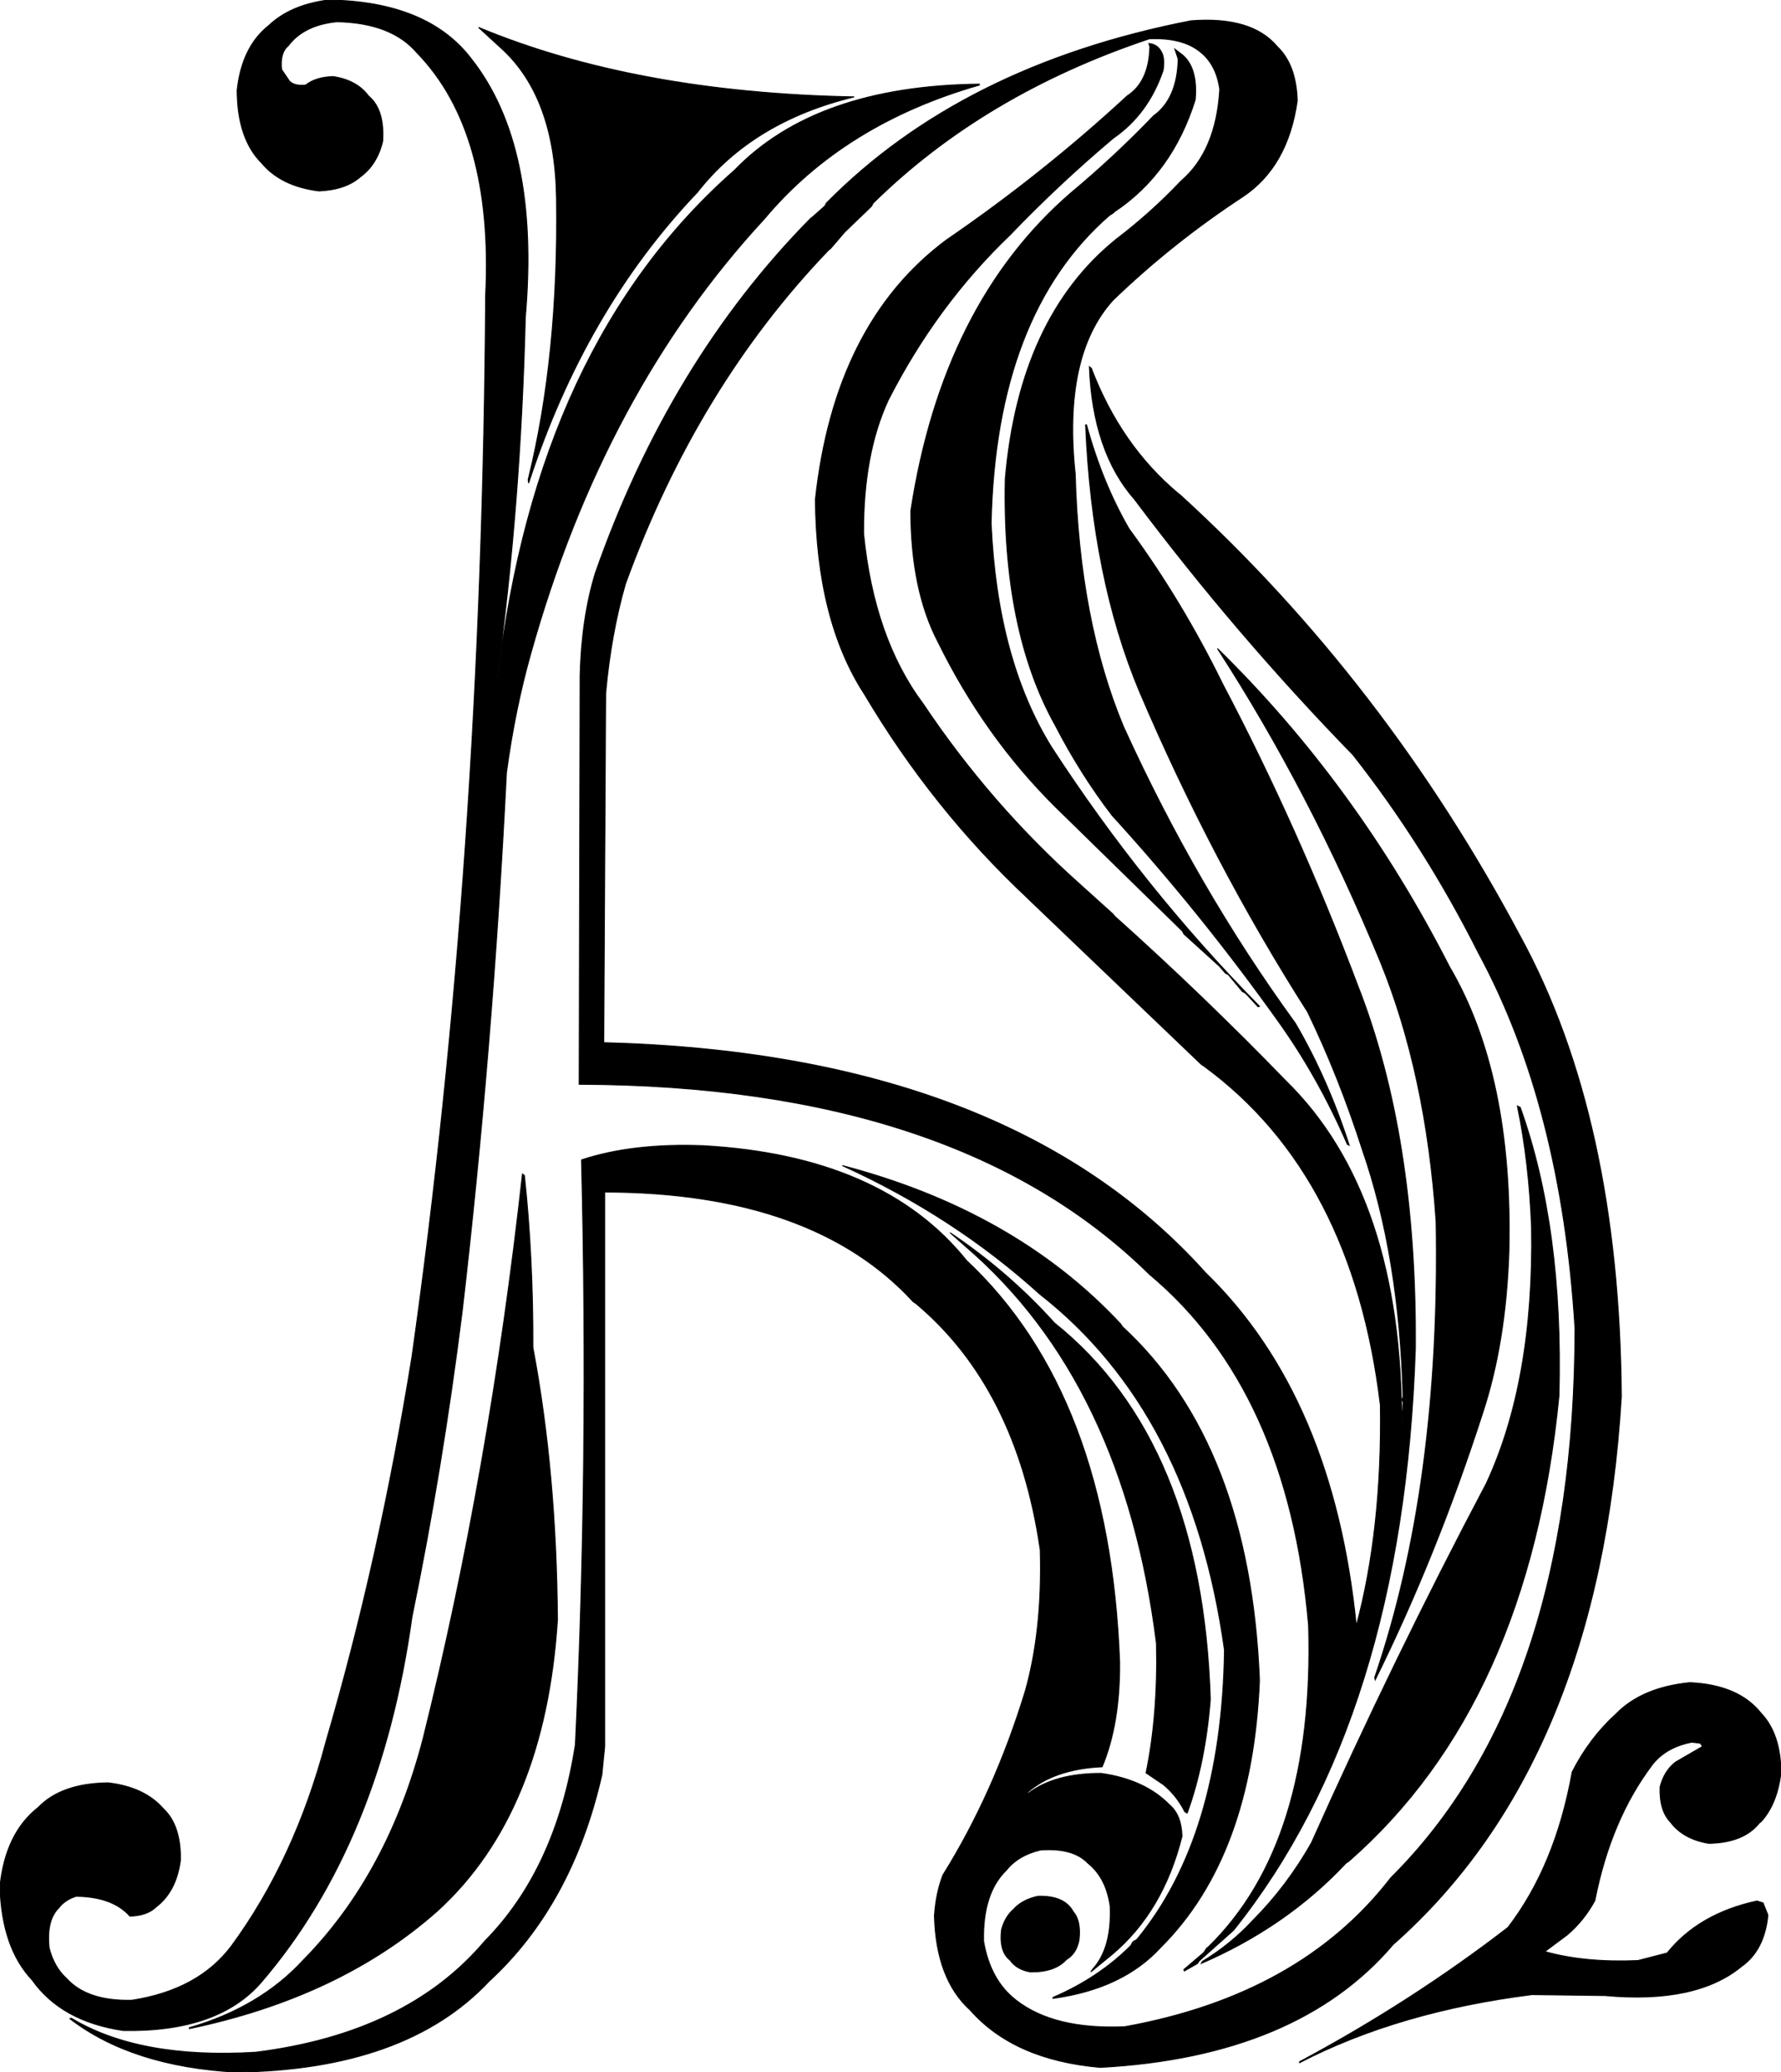
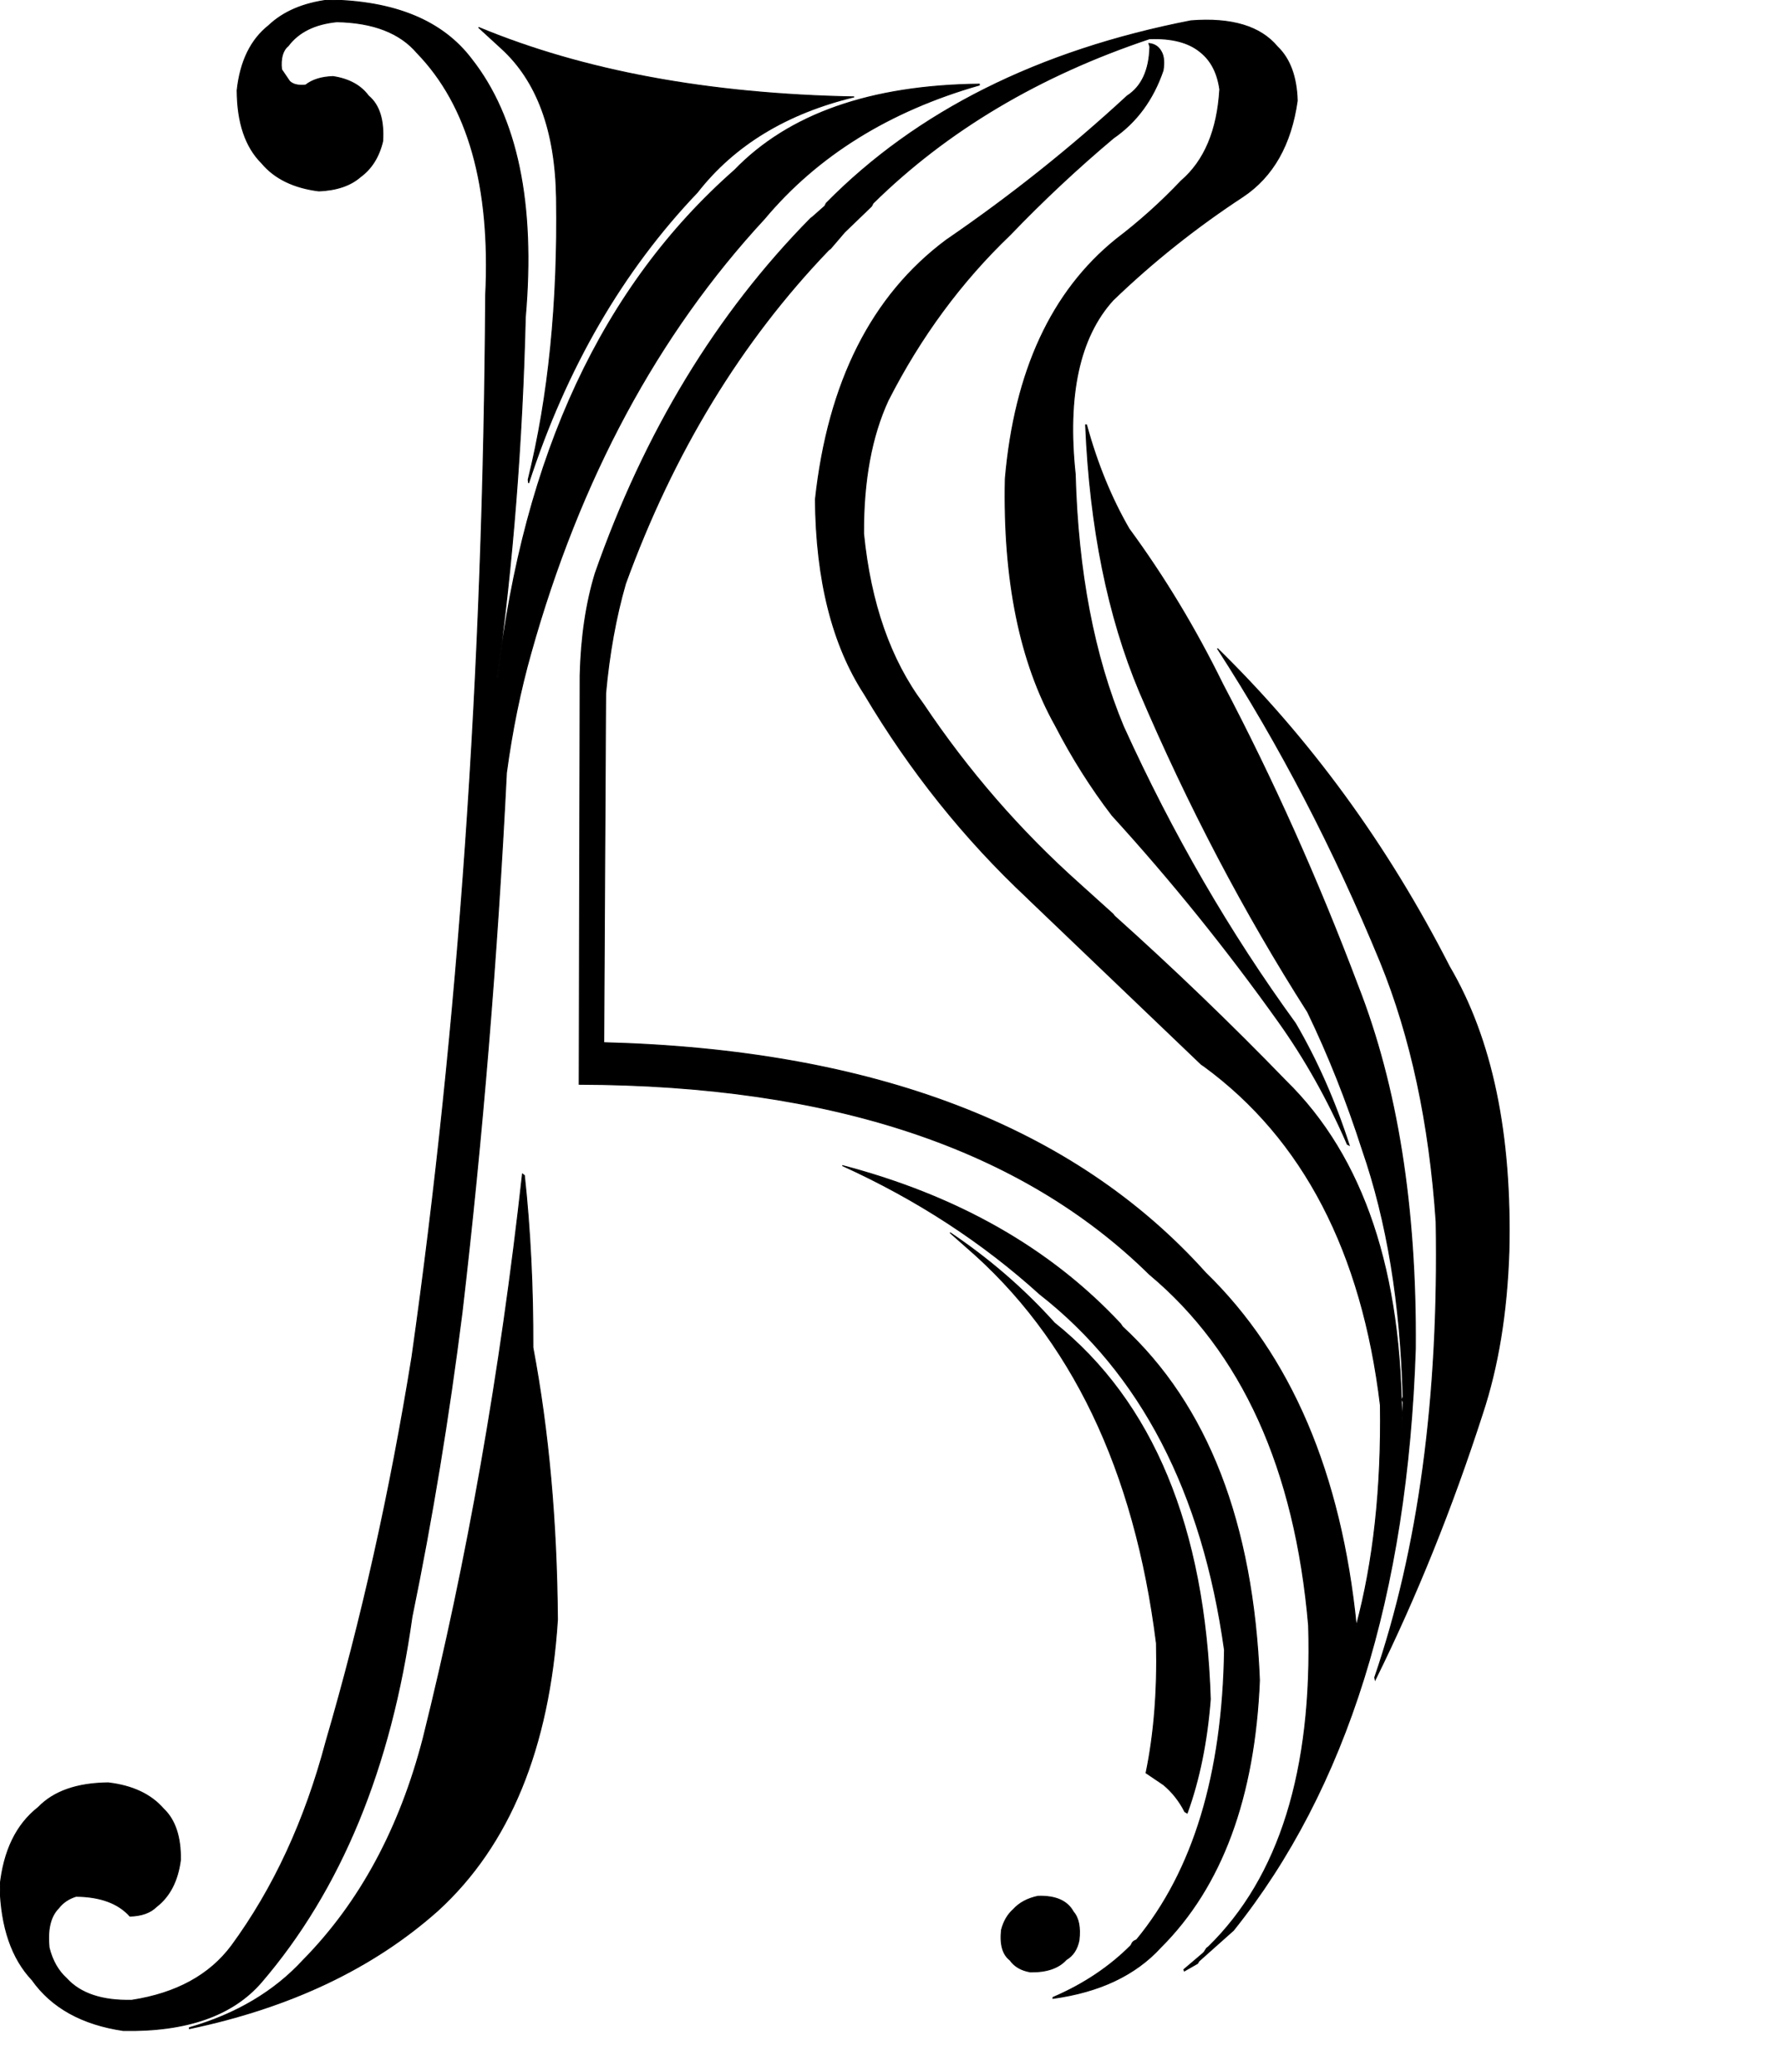
<svg xmlns="http://www.w3.org/2000/svg" width="1885" height="2192" version="1.1" desc="Created with decorsvg.com converter" viewBox="85 127 1885 2192">
  <path fill="rgb(0,0,0)" stroke="rgb(2,2,3)" stroke-width="1" opacity="1" d="M 432.5 127 Q 537.9 128.6 584 189.5 Q 656.7 281.8 641 462.5 Q 636 663 611 843.5 L 612 843.5 Q 653.1 491.1 862.5 307 Q 948.5 218 1121.5 216 L 1121.5 217 Q 978.1 258.1 894 358.5 Q 724.3 541.8 647 817.5 Q 630.1 877.1 621 944.5 Q 606.3 1238.8 574 1515.5 Q 553 1682 521 1837.5 Q 487.6 2077.1 361.5 2224 Q 315.8 2276.8 215.5 2275 Q 150.1 2265.4 119 2221.5 Q 86.7 2187.3 85 2122.5 Q 90.7 2066.2 125.5 2039 Q 150 2013.5 199.5 2013 Q 238 2017.5 258 2040.5 Q 276.5 2058 276 2094.5 Q 271.7 2127.7 250.5 2144 Q 241 2153.5 222.5 2154 Q 204.1 2133.4 165.5 2133 Q 153.7 2136.7 147 2145.5 Q 134 2158.5 137 2187.5 Q 142.1 2207.9 155.5 2220 Q 177.4 2244.1 224.5 2243 Q 295.1 2232.1 330 2185.5 Q 396.9 2094.4 430 1969.5 Q 486.4 1776.9 521 1562.5 Q 595.5 1036.5 599 439.5 Q 607.5 266.5 526.5 183 Q 499.4 151.1 441.5 150 Q 406.5 153.5 390 175.5 Q 381.2 182.7 383 200.5 L 391.5 213 Q 396.8 218.2 408.5 217 Q 419.1 208.6 437.5 208 Q 462.7 211.8 475 228.5 Q 492.2 242.8 490 276.5 Q 484.1 301.1 466.5 314 Q 450.8 327.8 422.5 329 Q 382.5 324 362 299.5 Q 336.2 273.8 336 222.5 Q 341 176.5 369.5 154 Q 392.6 132.1 432.5 127 Z " />
  <path fill="rgb(0,0,0)" stroke="rgb(2,2,3)" stroke-width="1" opacity="1" d="M 1345.5 149 Q 1410 144 1437 176.5 Q 1456.9 195.6 1458 233.5 Q 1448.2 303.2 1400.5 335 Q 1325.9 383.9 1263 444.5 Q 1209.7 503.2 1223 628.5 Q 1227.2 783.3 1274 895.5 Q 1351.5 1066 1456 1209.5 Q 1490.3 1268.2 1513 1338.5 L 1511 1337.5 Q 1480.3 1266.7 1438 1207.5 Q 1356 1092.5 1262 989.5 Q 1228.4 945.6 1202 894.5 Q 1145.6 793.9 1149 633.5 Q 1163.8 462.8 1266.5 380 Q 1303.4 351.9 1335 318.5 Q 1372.2 286.7 1376 221.5 Q 1372.3 195.3 1355.5 182 Q 1336.9 166.6 1301.5 168 Q 1126.3 226.6 1009 342 L 1007.5 345 L 1006 346.5 L 979 372.5 L 964 390 L 962 391.5 Q 822.8 536.3 747 744.5 Q 731.7 797.7 726 860.5 L 724 1230 Q 1152.5 1241.2 1361 1473.5 Q 1496.2 1604.8 1520.5 1847 Q 1547.9 1744.9 1546 1613.5 Q 1516.8 1370.2 1359.5 1255 L 1356.5 1253 L 1174 1078.5 L 1172.5 1077 Q 1072.3 983.2 1000 861.5 Q 949.1 783.4 948 655.5 Q 968.2 469.2 1086.5 381 Q 1188.6 311.1 1278 228.5 Q 1301.1 213.6 1302 176.5 L 1301 173 Q 1309.9 173.9 1314 181.5 Q 1318.1 188.4 1316 201.5 Q 1300.2 247.7 1263.5 273 Q 1205.9 321.4 1154 375.5 Q 1076.3 449.8 1025 550.5 Q 998.6 607.6 999 691.5 Q 1010 802 1062 871.5 Q 1133.4 978.1 1227.5 1062 L 1263 1094 L 1264.5 1096 Q 1358.4 1180.1 1446 1270.5 Q 1569.3 1391.2 1568.5 1636 L 1570 1610.5 L 1569 1607.5 L 1570 1604.5 Q 1566.1 1456.4 1527 1343.5 Q 1502.2 1266.3 1469 1197.5 Q 1368.3 1039.7 1291 858.5 Q 1240.9 739.1 1234 576.5 L 1235 576.5 Q 1251.6 637.4 1280 686.5 Q 1335.7 762.3 1379 850.5 Q 1458.7 1001.8 1522 1169.5 Q 1584.7 1329.3 1583 1553.5 Q 1570.1 1944.6 1390.5 2169 L 1354 2201.5 L 1352.5 2204 L 1338.5 2212 L 1338 2210.5 L 1358 2193.5 L 1359.5 2192 L 1362 2188 L 1364 2186.5 Q 1476.8 2076.3 1470 1846.5 Q 1448.6 1597.9 1301.5 1475 Q 1098.5 1275.2 698 1274 L 699 841.5 Q 700.5 781 715 733.5 Q 793.4 509.7 943 358 L 945 356.5 L 958 345 L 959.5 342 Q 1103.2 196.2 1345.5 149 Z " />
  <path fill="rgb(0,0,0)" stroke="rgb(2,2,3)" stroke-width="1" opacity="1" d="M 591.5 156 Q 757.9 225.1 989 229.5 Q 881.5 255.5 823 330.5 Q 704.3 454.8 644.5 638 L 644 634.5 Q 676.5 503 674 336.5 Q 672.4 229.6 615.5 178 L 591.5 156 Z " />
-   <path fill="rgb(0,0,0)" stroke="rgb(2,2,3)" stroke-width="1" opacity="1" d="M 1328.5 179 L 1337 185.5 Q 1352.9 199.6 1350 232.5 Q 1325.7 310.2 1264.5 351 L 1263 352.5 L 1259 355 Q 1138.9 459.7 1134 680.5 Q 1140.3 824.7 1198 917.5 Q 1295.3 1067.2 1418 1191.5 L 1416.5 1192 L 1404.5 1179 L 1403 1177.5 L 1400 1176 L 1385 1158 L 1382 1156.5 L 1375.5 1149 L 1338 1115 L 1336.5 1112 L 1202 980.5 Q 1127.2 906.3 1078 806.5 Q 1049.1 751.4 1049 667.5 Q 1082.7 448.2 1218.5 331 Q 1264.6 292.6 1306 249.5 Q 1331 231.5 1332 189.5 L 1328.5 179 Z " />
-   <path fill="rgb(0,0,0)" stroke="rgb(2,2,3)" stroke-width="1" opacity="1" d="M 1238 515 L 1240 516.5 Q 1271.1 598 1332 649 L 1334 650.5 Q 1550.3 847.7 1694 1117.5 Q 1798.9 1309.6 1801 1604.5 Q 1777.5 1991.5 1559.5 2184 Q 1458.3 2302.8 1249.5 2314 Q 1158.4 2306.1 1112 2253.5 Q 1075.7 2220.8 1074 2153.5 Q 1075.7 2129.2 1083 2110.5 Q 1137 2024 1170 1916.5 Q 1188.4 1851.9 1186 1766.5 Q 1161.1 1595.4 1054.5 1506 L 1051.5 1504 Q 945.4 1388.4 725 1388 L 725 1974.5 L 722 2004.5 Q 690.6 2142.1 602.5 2223 Q 514.4 2316.9 334.5 2319 Q 224.6 2312.9 159 2262.5 L 160.5 2262 Q 232.6 2305.4 355.5 2298 Q 515.5 2278 598 2180.5 Q 673.6 2104.1 694 1972.5 Q 708.3 1674.3 700.5 1354 Q 754.6 1336.1 829.5 1339 Q 1018.9 1349.6 1108 1460.5 Q 1259.5 1602.5 1270 1885.5 Q 1270.5 1950.5 1251.5 1996 Q 1200.4 1998.4 1172 2023.5 L 1173.5 2024 Q 1201.4 2002.9 1250.5 2003 Q 1296.9 2009.6 1323 2036.5 Q 1335.4 2047.1 1336 2069.5 Q 1316 2149.5 1261.5 2195 L 1239.5 2213 L 1242 2209.5 Q 1261.8 2187.3 1260 2143.5 Q 1255.7 2113.3 1236.5 2098 Q 1220.9 2081.6 1186.5 2084 Q 1162.9 2089.4 1150 2105.5 Q 1124.9 2129.9 1126 2180.5 Q 1133.1 2221.9 1160.5 2243 Q 1200.7 2274.3 1275.5 2271 Q 1461.4 2237.4 1557 2113.5 Q 1751.5 1920 1752 1532.5 Q 1737.6 1297.4 1650 1135.5 Q 1592.6 1021.4 1517 925.5 Q 1393.4 798.6 1286 655.5 Q 1241.5 605.1 1238 515 Z " />
  <path fill="rgb(0,0,0)" stroke="rgb(2,2,3)" stroke-width="1" opacity="1" d="M 1373.5 813 Q 1520.6 956.9 1619 1149.5 Q 1686.6 1264.4 1682 1451.5 Q 1678.8 1547.8 1654 1622.5 Q 1605.8 1771.8 1540.5 1904 L 1540 1901.5 Q 1609.8 1697.8 1605 1419.5 Q 1594.4 1263.1 1546 1144.5 Q 1472.2 965.4 1373.5 813 Z " />
-   <path fill="rgb(0,0,0)" stroke="rgb(2,2,3)" stroke-width="1" opacity="1" d="M 1691 1297 L 1694 1298.5 Q 1739.7 1425.8 1735 1603.5 Q 1703.2 1929.2 1512.5 2096 L 1509.5 2098 Q 1446.9 2164.9 1356.5 2204 L 1357.5 2202 Q 1387.7 2183.7 1411 2158.5 Q 1447 2122.4 1473 2076.5 Q 1560.3 1881.3 1658 1696.5 Q 1708.7 1587.7 1706 1425.5 Q 1703.3 1356 1691 1297 Z " />
  <path fill="rgb(0,0,0)" stroke="rgb(2,2,3)" stroke-width="1" opacity="1" d="M 976.5 1360 Q 1159.5 1408 1271 1527.5 L 1273 1530.5 Q 1408 1655 1418 1904.5 Q 1410.4 2090.4 1313.5 2187 Q 1273.4 2230.9 1199.5 2241 L 1199.5 2240 Q 1247.9 2219.2 1282 2185 L 1283.5 2182 L 1285 2180.5 L 1288 2179 Q 1378.1 2069.8 1381 1872.5 Q 1346 1621.5 1185.5 1496 Q 1094.5 1413.6 976.5 1360 Z " />
  <path fill="rgb(0,0,0)" stroke="rgb(2,2,3)" stroke-width="1" opacity="1" d="M 638 1369 L 640 1370.5 Q 649.3 1456.7 649 1552.5 Q 673.9 1684.6 675 1840.5 Q 661.9 2044.4 548.5 2148 Q 445.9 2239.4 285.5 2273 L 285.5 2272 Q 360 2250.5 406 2200.5 Q 495.8 2109.3 533 1965.5 Q 603 1684.4 638 1369 Z " />
  <path fill="rgb(0,0,0)" stroke="rgb(2,2,3)" stroke-width="1" opacity="1" d="M 1090.5 1431 Q 1152.2 1472.3 1201 1526.5 Q 1357.3 1651.7 1366 1924.5 Q 1360.8 1991.8 1341.5 2045 L 1339 2043.5 Q 1330.4 2026.6 1316.5 2015 L 1298 2002.5 Q 1310.7 1941.2 1309 1865.5 Q 1274.4 1589.6 1107.5 1446 L 1090.5 1431 Z " />
-   <path fill="rgb(0,0,0)" stroke="rgb(2,2,3)" stroke-width="1" opacity="1" d="M 1873.5 1907 Q 1925.2 1909.3 1949 1939.5 Q 1969.3 1960.7 1970 2001.5 Q 1966.2 2035 1949 2054 L 1947 2055.5 Q 1930.4 2076.4 1893.5 2077 Q 1866.5 2072.5 1853 2054.5 Q 1841.2 2042.3 1842 2017.5 Q 1846.3 2000.3 1858.5 1991 L 1887 1974.5 L 1884.5 1971 L 1875.5 1970 Q 1848.3 1975.3 1834 1993.5 Q 1789.8 2051.8 1773 2137.5 Q 1761.4 2158.9 1743.5 2174 L 1720 2191.5 Q 1762.1 2203.4 1818.5 2201 L 1849.5 2193 Q 1882.9 2151.4 1944.5 2138 L 1951 2140 L 1956 2152.5 L 1956 2154.5 Q 1951.9 2190.4 1928.5 2207 Q 1880.4 2246.9 1783.5 2238 L 1706.5 2237 Q 1565.3 2254.8 1460.5 2309 L 1460.5 2308 Q 1579.2 2244.5 1681 2166 Q 1731.2 2100.7 1749 2001.5 Q 1767.2 1965.7 1795.5 1940 Q 1823 1912 1873.5 1907 Z " />
  <path fill="rgb(0,0,0)" stroke="rgb(2,2,3)" stroke-width="1" opacity="1" d="M 1183.5 2133 Q 1211.5 2132 1221 2149.5 Q 1229.4 2159.1 1227 2179.5 Q 1224.2 2193.7 1213.5 2200 Q 1201.4 2213.4 1175.5 2213 Q 1161 2210.5 1154 2200.5 Q 1142.4 2191.6 1145 2168.5 Q 1148.5 2155 1157.5 2147 Q 1167 2136.5 1183.5 2133 Z " />
</svg>